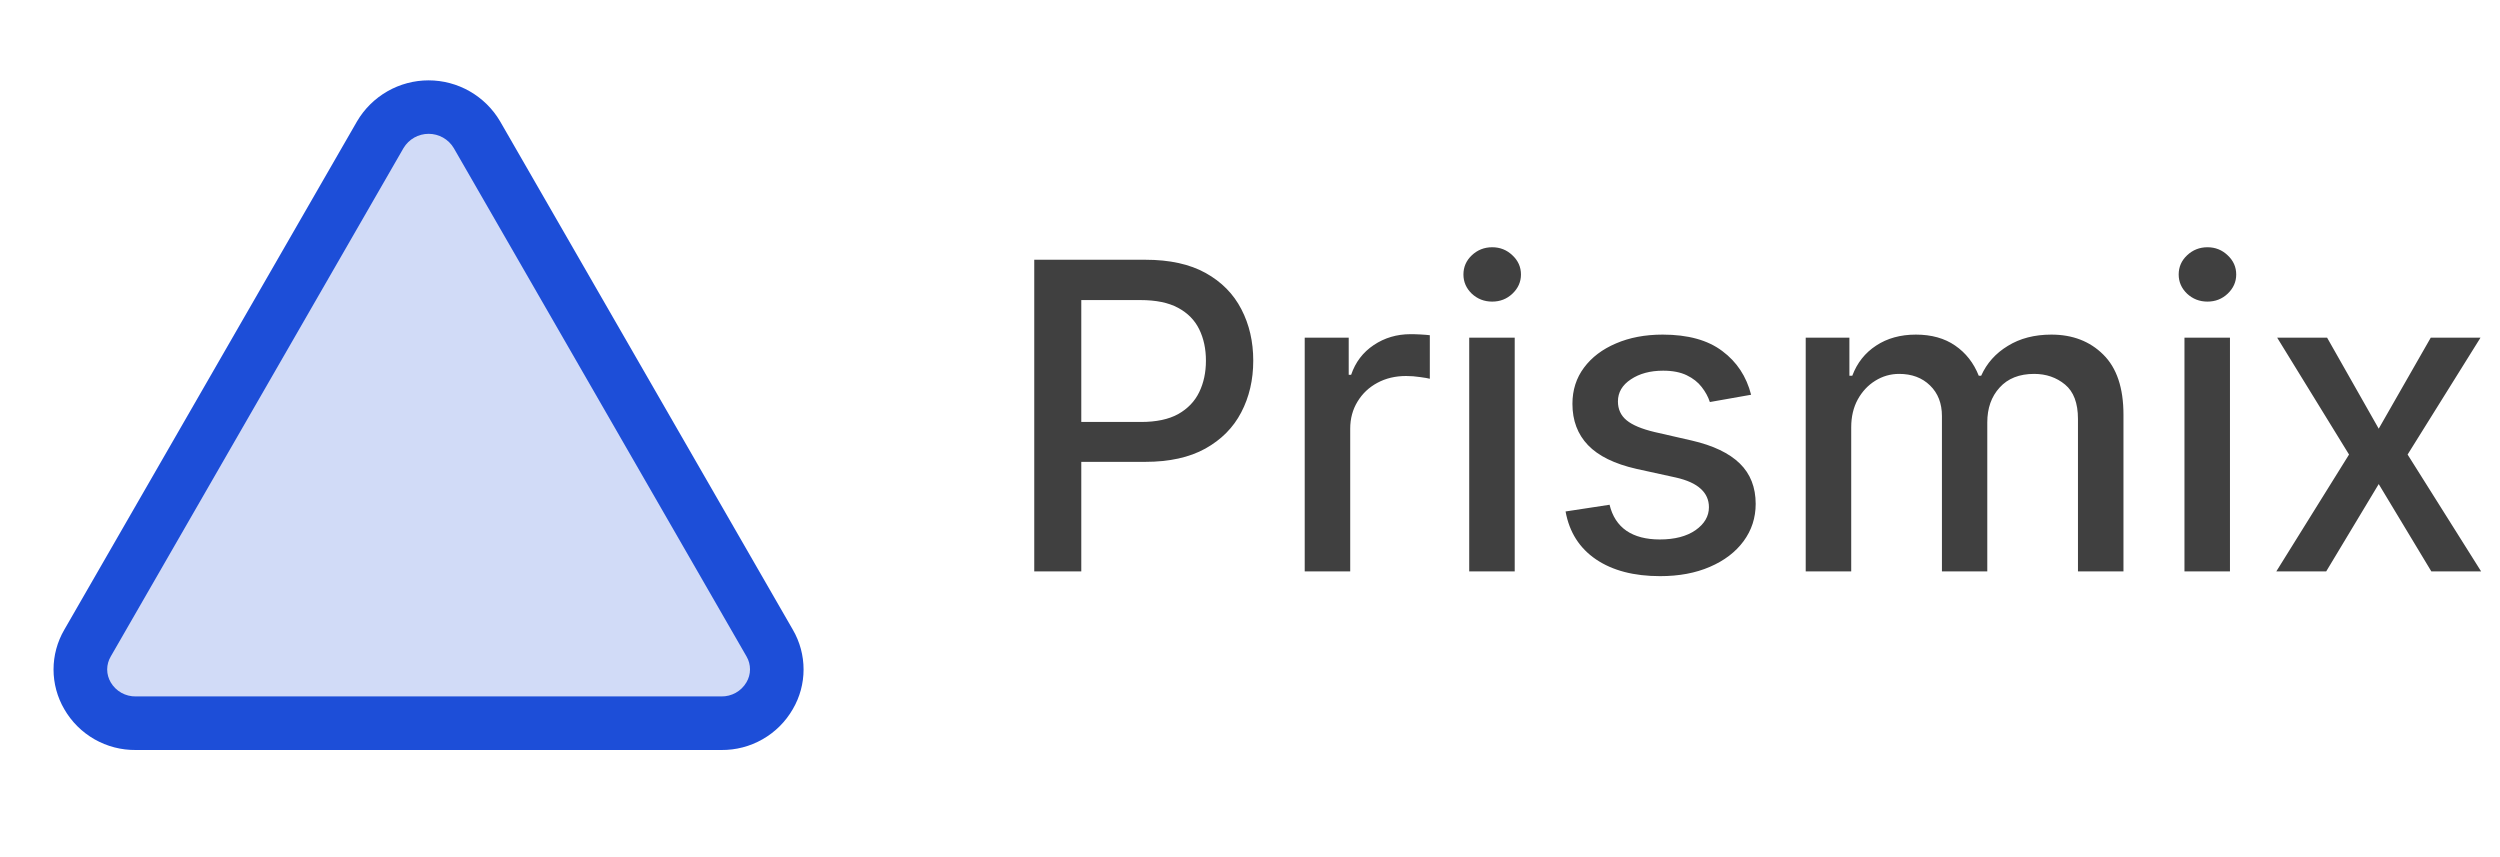
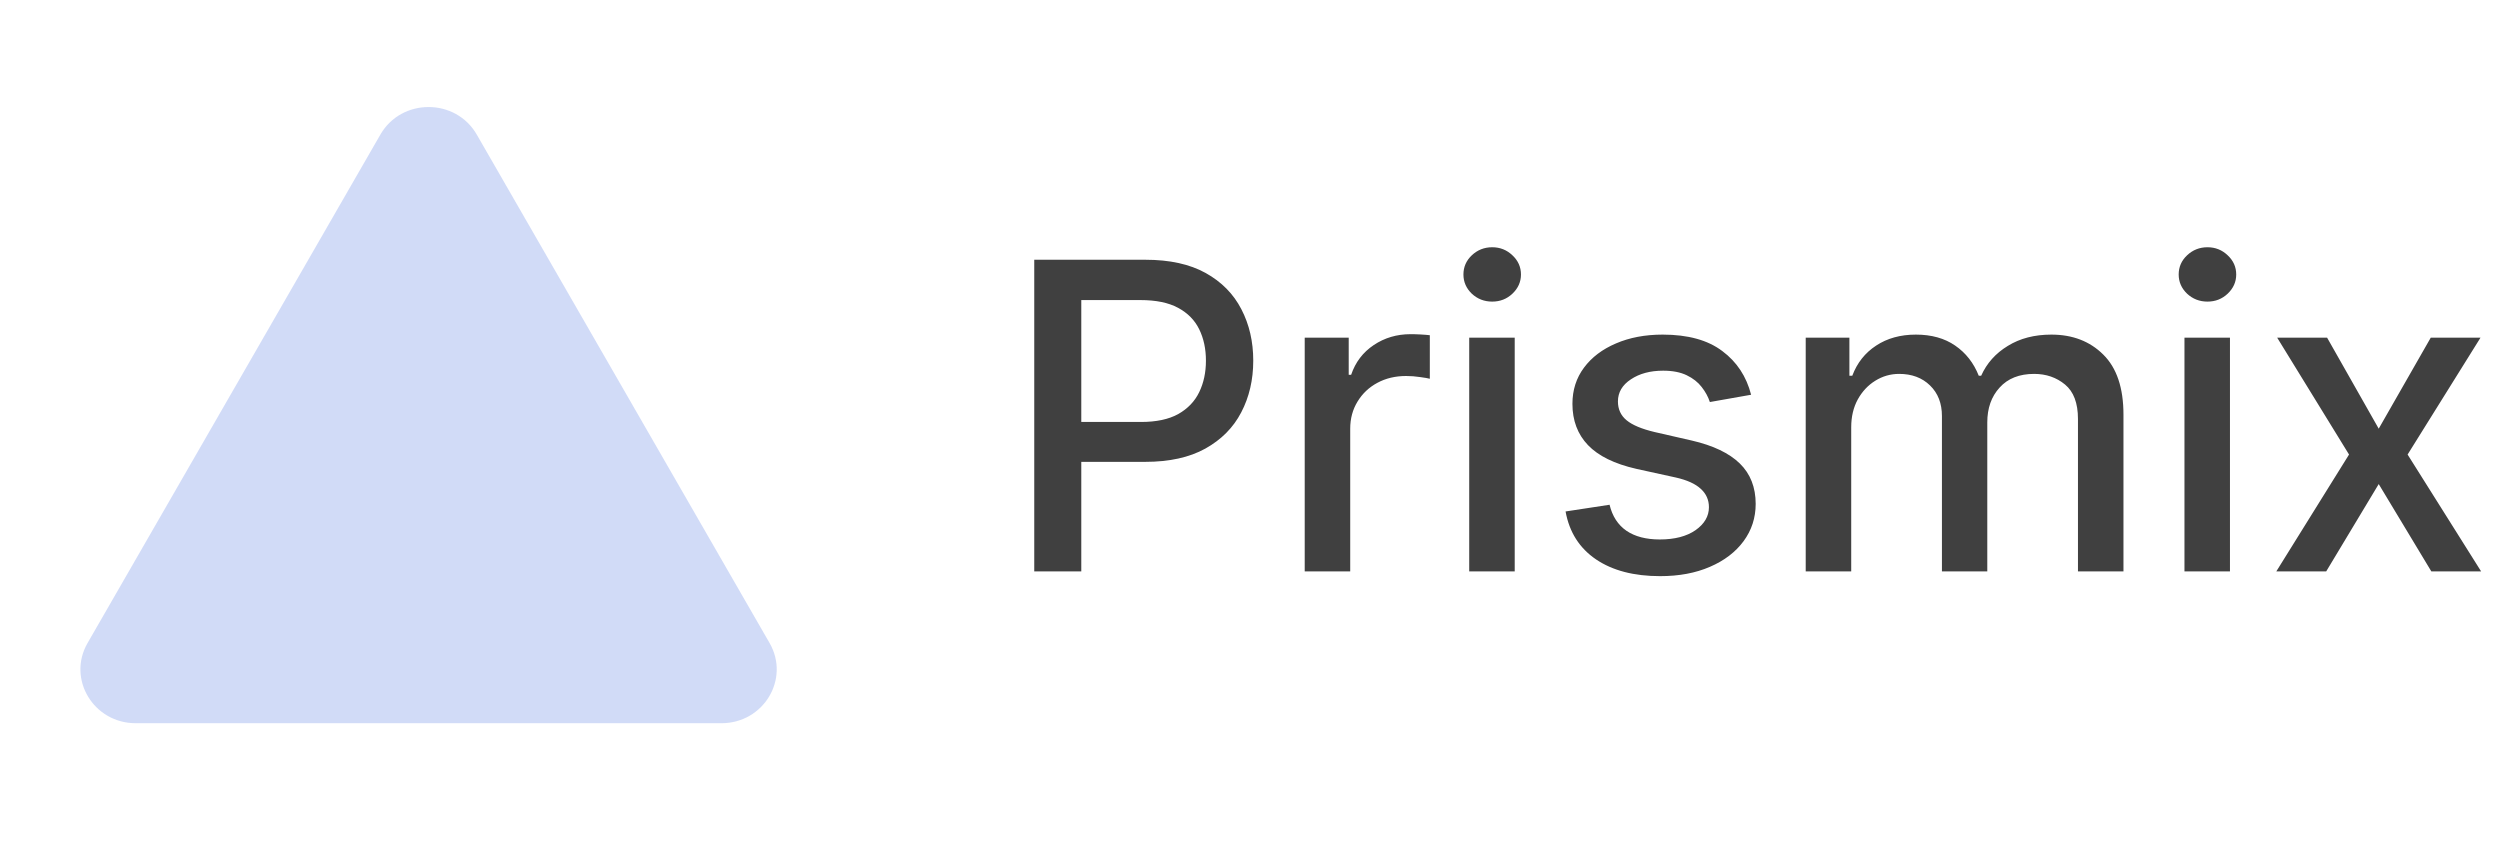
<svg xmlns="http://www.w3.org/2000/svg" width="70" height="24" viewBox="0 0 70 24" fill="none">
  <path opacity="0.2" d="M20.199 20.25H3.801C2.618 20.25 1.875 19.012 2.45 18.008L10.649 3.771C11.24 2.739 12.76 2.739 13.351 3.771L21.55 18.008C22.125 19.012 21.383 20.25 20.199 20.25Z" fill="#1D4ED8" />
-   <path d="M22.2 17.633L14.002 3.396C13.797 3.047 13.504 2.758 13.153 2.557C12.802 2.356 12.405 2.25 12 2.25C11.595 2.25 11.198 2.356 10.847 2.557C10.496 2.758 10.203 3.047 9.998 3.396L1.8 17.633C1.603 17.971 1.499 18.355 1.499 18.745C1.499 19.136 1.603 19.52 1.8 19.857C2.002 20.208 2.294 20.499 2.646 20.7C2.998 20.901 3.397 21.004 3.802 21H20.198C20.603 21.004 21.002 20.9 21.353 20.699C21.704 20.499 21.996 20.208 22.198 19.857C22.396 19.52 22.5 19.136 22.5 18.746C22.5 18.355 22.397 17.971 22.2 17.633ZM20.9 19.106C20.828 19.228 20.726 19.329 20.602 19.398C20.479 19.467 20.34 19.502 20.198 19.5H3.802C3.66 19.502 3.521 19.467 3.398 19.398C3.274 19.329 3.172 19.228 3.1 19.106C3.036 18.997 3.001 18.872 3.001 18.744C3.001 18.617 3.036 18.492 3.1 18.383L11.299 4.145C11.372 4.023 11.475 3.923 11.598 3.853C11.721 3.784 11.86 3.747 12.002 3.747C12.143 3.747 12.283 3.784 12.406 3.853C12.529 3.923 12.632 4.023 12.705 4.145L20.904 18.383C20.968 18.492 21.001 18.618 21 18.745C21 18.872 20.965 18.997 20.9 19.106Z" fill="#1D4ED8" />
  <path d="M28.959 16V7.273H32.07C32.749 7.273 33.311 7.396 33.757 7.643C34.203 7.891 34.537 8.229 34.758 8.658C34.98 9.084 35.091 9.564 35.091 10.098C35.091 10.635 34.979 11.118 34.754 11.547C34.533 11.973 34.197 12.311 33.749 12.561C33.303 12.808 32.742 12.932 32.065 12.932H29.926V11.815H31.946C32.375 11.815 32.723 11.742 32.99 11.594C33.257 11.443 33.453 11.239 33.578 10.98C33.703 10.722 33.766 10.428 33.766 10.098C33.766 9.768 33.703 9.476 33.578 9.22C33.453 8.964 33.256 8.764 32.986 8.619C32.719 8.474 32.367 8.402 31.929 8.402H30.276V16H28.959ZM36.532 16V9.455H37.764V10.494H37.832C37.951 10.142 38.162 9.865 38.463 9.663C38.767 9.459 39.11 9.357 39.494 9.357C39.574 9.357 39.667 9.359 39.775 9.365C39.886 9.371 39.973 9.378 40.035 9.386V10.605C39.984 10.591 39.893 10.575 39.762 10.558C39.632 10.538 39.501 10.528 39.37 10.528C39.069 10.528 38.801 10.592 38.565 10.72C38.332 10.845 38.147 11.02 38.011 11.244C37.875 11.466 37.806 11.719 37.806 12.003V16H36.532ZM41.138 16V9.455H42.412V16H41.138ZM41.781 8.445C41.56 8.445 41.369 8.371 41.21 8.223C41.054 8.072 40.976 7.893 40.976 7.686C40.976 7.476 41.054 7.297 41.21 7.149C41.369 6.999 41.56 6.923 41.781 6.923C42.003 6.923 42.192 6.999 42.348 7.149C42.507 7.297 42.587 7.476 42.587 7.686C42.587 7.893 42.507 8.072 42.348 8.223C42.192 8.371 42.003 8.445 41.781 8.445ZM49.031 11.053L47.876 11.257C47.828 11.109 47.751 10.969 47.646 10.835C47.544 10.702 47.404 10.592 47.228 10.507C47.052 10.422 46.832 10.379 46.568 10.379C46.207 10.379 45.906 10.46 45.664 10.622C45.423 10.781 45.302 10.987 45.302 11.24C45.302 11.459 45.383 11.635 45.545 11.768C45.707 11.902 45.968 12.011 46.329 12.097L47.369 12.335C47.971 12.474 48.42 12.689 48.716 12.979C49.011 13.268 49.159 13.645 49.159 14.108C49.159 14.5 49.045 14.849 48.818 15.156C48.593 15.46 48.279 15.699 47.876 15.872C47.475 16.046 47.011 16.132 46.483 16.132C45.75 16.132 45.152 15.976 44.689 15.663C44.225 15.348 43.941 14.901 43.836 14.321L45.068 14.133C45.145 14.454 45.302 14.697 45.541 14.862C45.779 15.024 46.091 15.105 46.474 15.105C46.892 15.105 47.225 15.018 47.475 14.845C47.725 14.669 47.85 14.454 47.85 14.202C47.85 13.997 47.774 13.825 47.62 13.686C47.47 13.547 47.238 13.442 46.926 13.371L45.818 13.128C45.207 12.989 44.755 12.767 44.463 12.463C44.173 12.159 44.028 11.774 44.028 11.308C44.028 10.922 44.136 10.584 44.352 10.294C44.568 10.004 44.866 9.778 45.247 9.616C45.627 9.452 46.064 9.369 46.555 9.369C47.262 9.369 47.819 9.523 48.225 9.83C48.632 10.133 48.9 10.541 49.031 11.053ZM50.56 16V9.455H51.783V10.52H51.864C52 10.159 52.223 9.878 52.533 9.676C52.842 9.472 53.213 9.369 53.645 9.369C54.082 9.369 54.449 9.472 54.744 9.676C55.043 9.881 55.263 10.162 55.405 10.52H55.473C55.629 10.171 55.878 9.892 56.219 9.685C56.56 9.474 56.966 9.369 57.438 9.369C58.031 9.369 58.516 9.555 58.891 9.928C59.269 10.3 59.457 10.861 59.457 11.611V16H58.183V11.73C58.183 11.287 58.062 10.966 57.821 10.767C57.58 10.568 57.291 10.469 56.956 10.469C56.541 10.469 56.219 10.597 55.989 10.852C55.758 11.105 55.644 11.43 55.644 11.828V16H54.374V11.649C54.374 11.294 54.263 11.008 54.041 10.793C53.82 10.577 53.531 10.469 53.176 10.469C52.935 10.469 52.712 10.533 52.507 10.661C52.305 10.786 52.142 10.96 52.017 11.185C51.895 11.409 51.834 11.669 51.834 11.964V16H50.56ZM61.165 16V9.455H62.439V16H61.165ZM61.809 8.445C61.587 8.445 61.397 8.371 61.238 8.223C61.081 8.072 61.003 7.893 61.003 7.686C61.003 7.476 61.081 7.297 61.238 7.149C61.397 6.999 61.587 6.923 61.809 6.923C62.03 6.923 62.219 6.999 62.375 7.149C62.534 7.297 62.614 7.476 62.614 7.686C62.614 7.893 62.534 8.072 62.375 8.223C62.219 8.371 62.03 8.445 61.809 8.445ZM65.159 9.455L66.604 12.003L68.061 9.455H69.454L67.413 12.727L69.472 16H68.078L66.604 13.554L65.133 16H63.736L65.773 12.727L63.761 9.455H65.159Z" fill="#404040" />
</svg>